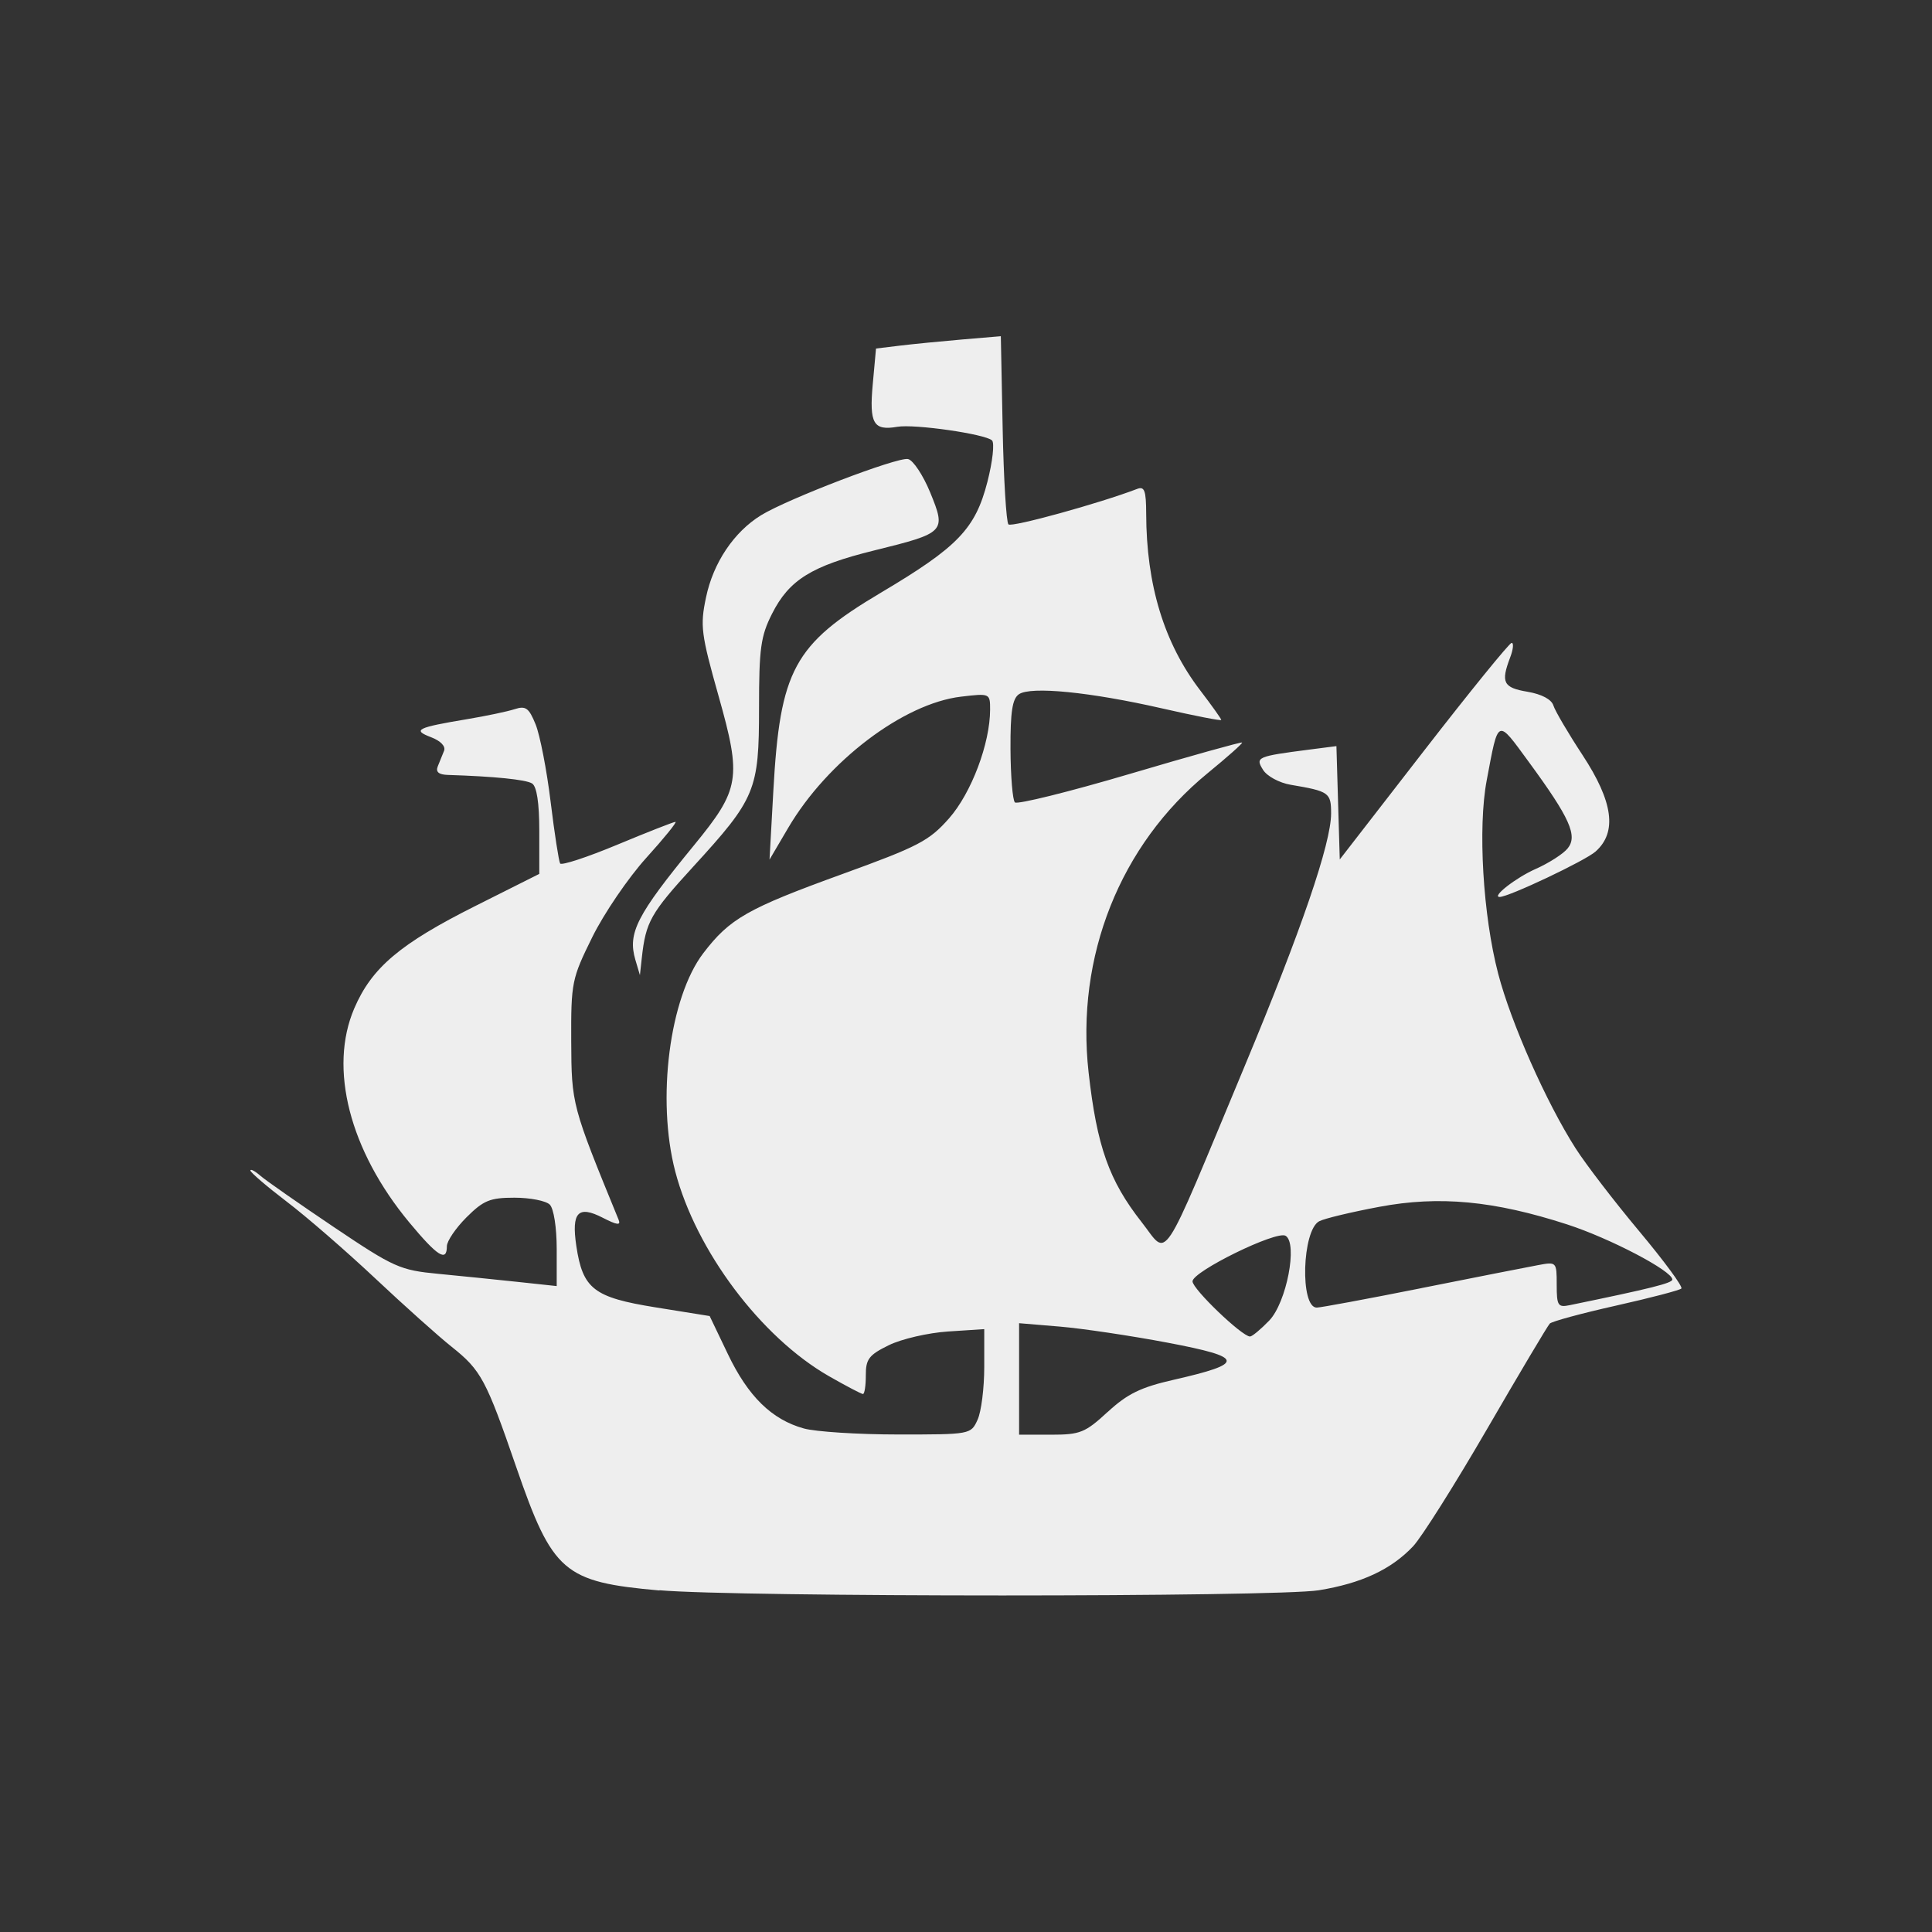
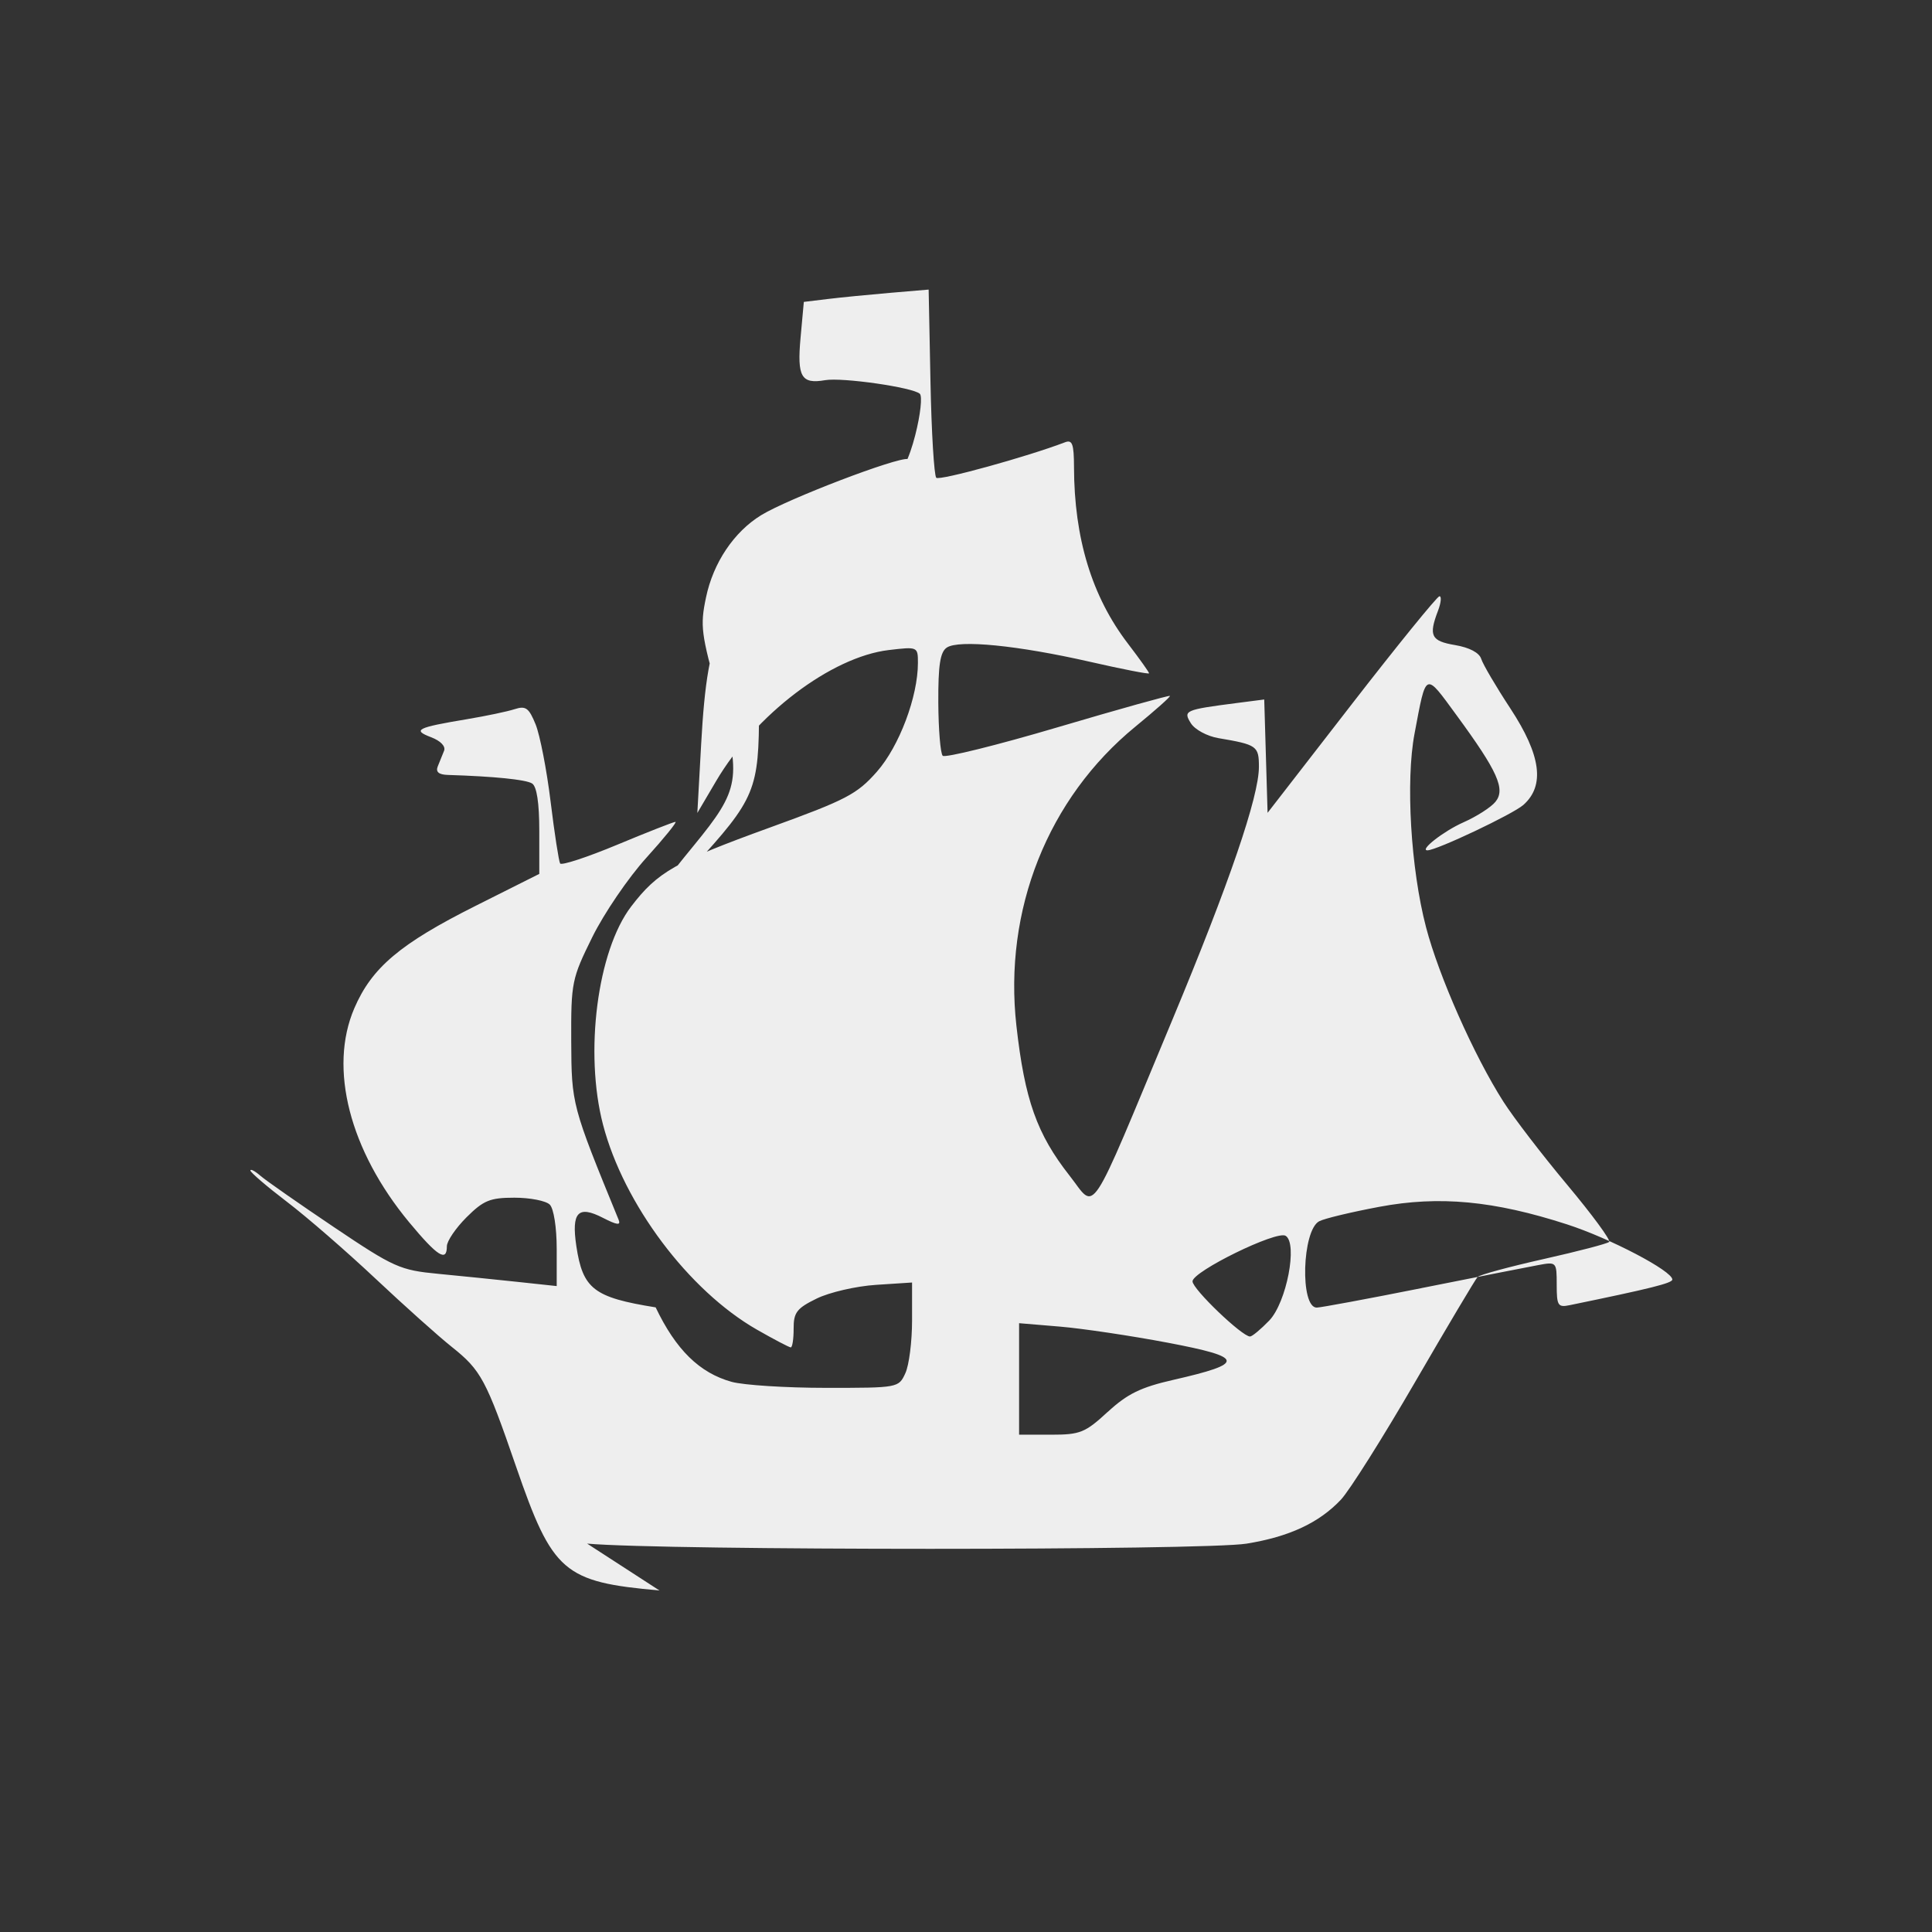
<svg xmlns="http://www.w3.org/2000/svg" xmlns:ns1="http://sodipodi.sourceforge.net/DTD/sodipodi-0.dtd" xmlns:ns2="http://www.inkscape.org/namespaces/inkscape" width="96" height="96" viewBox="0 0 25.4 25.4" version="1.1" id="svg8" ns1:docname="buttonLayerHeritageTransports.svg" ns2:version="1.0.1 (3bc2e813f5, 2020-09-07)">
  <rect x="0" y="0" width="25.4" height="25.4" fill="#333333" stroke="none" />
  <defs id="defs2" />
  <ns1:namedview id="base" pagecolor="#ffffff" bordercolor="#666666" borderopacity="1.0" ns2:pageopacity="0.0" ns2:pageshadow="2" ns2:zoom="7.9195959" ns2:cx="56.210308" ns2:cy="41.523886" ns2:document-units="mm" ns2:current-layer="layer1" showgrid="true" ns2:window-width="2560" ns2:window-height="1357" ns2:window-x="0" ns2:window-y="0" ns2:window-maximized="1" units="px" ns2:document-rotation="0">
    <ns2:grid type="xygrid" id="grid12902" empspacing="8" />
  </ns1:namedview>
  <g ns2:label="Calque 1" ns2:groupmode="layer" id="layer1" transform="translate(0,-271.6)">
-     <path style="fill:#eeeeee;fill-opacity:1;stroke-width:0.076" d="m 8.67,292.51 c -1.261,-0.112 -1.405,-0.237 -1.885,-1.628 -0.395,-1.146 -0.461,-1.268 -0.845,-1.574 -0.174,-0.138 -0.627,-0.544 -1.007,-0.901 -0.38,-0.357 -0.904,-0.812 -1.166,-1.011 -0.261,-0.199 -0.475,-0.383 -0.475,-0.407 0,-0.025 0.06,0.006 0.133,0.07 0.073,0.063 0.509,0.367 0.968,0.676 0.787,0.529 0.866,0.564 1.368,0.612 0.293,0.028 0.763,0.076 1.045,0.106 l 0.513,0.055 v -0.49 c 0,-0.28 -0.039,-0.529 -0.091,-0.581 -0.05,-0.05 -0.259,-0.091 -0.464,-0.091 -0.322,0 -0.407,0.035 -0.631,0.258 -0.142,0.142 -0.258,0.313 -0.258,0.38 0,0.212 -0.123,0.134 -0.496,-0.315 -0.783,-0.945 -1.06,-2.024 -0.721,-2.813 0.23,-0.535 0.602,-0.849 1.595,-1.347 l 0.837,-0.42 v -0.565 c 0,-0.369 -0.033,-0.585 -0.095,-0.624 -0.082,-0.051 -0.497,-0.093 -1.107,-0.112 -0.12,-0.004 -0.162,-0.039 -0.133,-0.112 0.024,-0.058 0.061,-0.151 0.083,-0.205 0.024,-0.059 -0.045,-0.131 -0.171,-0.179 -0.25,-0.095 -0.187,-0.127 0.473,-0.237 0.251,-0.042 0.533,-0.101 0.627,-0.132 0.145,-0.047 0.187,-0.016 0.275,0.201 0.057,0.141 0.146,0.598 0.197,1.016 0.051,0.418 0.108,0.784 0.125,0.812 0.018,0.029 0.356,-0.082 0.752,-0.247 0.396,-0.165 0.74,-0.3 0.764,-0.3 0.025,0 -0.148,0.213 -0.384,0.474 -0.236,0.261 -0.555,0.729 -0.709,1.041 -0.27,0.547 -0.28,0.595 -0.277,1.368 0.004,0.832 0.007,0.844 0.623,2.348 0.031,0.077 -0.02,0.07 -0.206,-0.025 -0.327,-0.169 -0.416,-0.074 -0.35,0.37 0.085,0.565 0.228,0.676 1.043,0.807 l 0.71,0.114 0.239,0.499 c 0.266,0.557 0.577,0.862 0.999,0.979 0.155,0.043 0.713,0.079 1.239,0.079 0.952,4.5e-4 0.957,-6.1e-4 1.045,-0.193 0.049,-0.106 0.088,-0.418 0.088,-0.693 v -0.499 l -0.475,0.031 c -0.261,0.017 -0.612,0.098 -0.779,0.18 -0.262,0.128 -0.304,0.183 -0.303,0.396 3.8e-4,0.136 -0.017,0.247 -0.038,0.246 -0.021,-3.8e-4 -0.222,-0.106 -0.446,-0.234 -0.897,-0.514 -1.75,-1.652 -2.022,-2.694 -0.247,-0.947 -0.075,-2.285 0.369,-2.867 0.348,-0.456 0.58,-0.588 1.829,-1.041 1.001,-0.363 1.141,-0.436 1.403,-0.733 0.293,-0.333 0.539,-0.985 0.539,-1.43 0,-0.213 -0.003,-0.214 -0.383,-0.169 -0.756,0.09 -1.756,0.848 -2.271,1.724 l -0.246,0.418 0.05,-0.901 c 0.088,-1.593 0.269,-1.928 1.414,-2.608 1.014,-0.602 1.242,-0.84 1.401,-1.459 0.068,-0.266 0.095,-0.51 0.06,-0.543 -0.089,-0.084 -1.019,-0.218 -1.245,-0.179 -0.314,0.054 -0.37,-0.042 -0.323,-0.558 l 0.043,-0.471 0.313,-0.038 c 0.172,-0.021 0.541,-0.057 0.82,-0.081 l 0.508,-0.043 0.024,1.211 c 0.013,0.666 0.048,1.234 0.076,1.263 0.042,0.042 1.201,-0.278 1.694,-0.467 0.095,-0.036 0.116,0.024 0.117,0.324 0.002,0.939 0.235,1.705 0.711,2.326 0.152,0.199 0.276,0.373 0.276,0.388 0,0.014 -0.35,-0.054 -0.779,-0.152 -0.944,-0.215 -1.724,-0.293 -1.881,-0.186 -0.087,0.059 -0.113,0.232 -0.111,0.722 0.002,0.355 0.028,0.67 0.058,0.7 0.03,0.03 0.711,-0.138 1.512,-0.375 0.801,-0.237 1.465,-0.422 1.475,-0.412 0.01,0.01 -0.194,0.191 -0.453,0.403 -1.152,0.943 -1.736,2.412 -1.565,3.935 0.109,0.971 0.269,1.422 0.697,1.967 0.359,0.456 0.225,0.658 1.354,-2.049 0.747,-1.792 1.137,-2.932 1.137,-3.323 0,-0.275 -0.025,-0.292 -0.533,-0.378 -0.147,-0.025 -0.309,-0.112 -0.361,-0.195 -0.105,-0.168 -0.082,-0.178 0.606,-0.267 l 0.358,-0.046 0.022,0.745 0.022,0.745 1.102,-1.422 c 0.606,-0.782 1.127,-1.423 1.157,-1.425 0.03,-0.002 0.022,0.085 -0.019,0.192 -0.125,0.328 -0.09,0.397 0.227,0.45 0.187,0.032 0.317,0.1 0.342,0.182 0.023,0.072 0.195,0.365 0.383,0.651 0.403,0.614 0.457,1.014 0.171,1.268 -0.138,0.122 -1.141,0.597 -1.261,0.597 -0.111,0 0.215,-0.254 0.473,-0.368 0.172,-0.076 0.361,-0.197 0.42,-0.269 0.136,-0.165 0.032,-0.399 -0.509,-1.137 -0.422,-0.576 -0.398,-0.586 -0.554,0.24 -0.118,0.622 -0.05,1.776 0.151,2.544 0.168,0.644 0.632,1.691 1.017,2.294 0.134,0.21 0.511,0.701 0.838,1.092 0.327,0.391 0.576,0.729 0.553,0.752 -0.023,0.023 -0.41,0.124 -0.86,0.225 -0.45,0.101 -0.842,0.207 -0.87,0.236 -0.028,0.029 -0.398,0.651 -0.822,1.382 -0.424,0.731 -0.863,1.427 -0.975,1.546 -0.288,0.305 -0.679,0.487 -1.24,0.578 -0.561,0.091 -7.645,0.091 -8.67,-4.5e-4 z m 5.893,-2.347 c 0.259,-0.239 0.434,-0.324 0.863,-0.422 0.952,-0.217 0.94,-0.296 -0.071,-0.488 -0.485,-0.092 -1.123,-0.187 -1.419,-0.212 l -0.538,-0.045 v 0.733 0.733 h 0.42 c 0.383,0 0.448,-0.026 0.745,-0.3 z m 2.124,-1.202 c 0.227,-0.237 0.377,-1.014 0.215,-1.114 -0.118,-0.073 -1.224,0.469 -1.224,0.599 0,0.101 0.651,0.725 0.756,0.725 0.028,0 0.142,-0.095 0.253,-0.21 z m 1.999,-0.426 c 0.707,-0.141 1.397,-0.277 1.533,-0.302 0.245,-0.046 0.247,-0.044 0.247,0.258 0,0.275 0.016,0.3 0.171,0.268 1.064,-0.219 1.349,-0.29 1.349,-0.337 0,-0.113 -0.819,-0.542 -1.384,-0.725 -0.961,-0.311 -1.68,-0.379 -2.468,-0.231 -0.368,0.069 -0.724,0.154 -0.791,0.19 -0.225,0.12 -0.254,1.135 -0.032,1.135 0.05,0 0.67,-0.115 1.377,-0.256 z M 8.353,284.218 c -0.103,-0.351 0.017,-0.586 0.771,-1.505 0.604,-0.737 0.628,-0.881 0.324,-1.959 -0.231,-0.819 -0.245,-0.926 -0.166,-1.3 0.095,-0.456 0.367,-0.861 0.725,-1.081 0.353,-0.216 1.788,-0.765 1.93,-0.738 0.067,0.013 0.199,0.212 0.293,0.441 0.211,0.517 0.198,0.53 -0.738,0.761 -0.823,0.203 -1.117,0.386 -1.342,0.832 -0.149,0.294 -0.171,0.456 -0.171,1.237 0,1.085 -0.044,1.191 -0.867,2.09 -0.559,0.611 -0.622,0.723 -0.674,1.196 l -0.025,0.228 z" id="path4182" />
+     <path style="fill:#eeeeee;fill-opacity:1;stroke-width:0.076" d="m 8.67,292.51 c -1.261,-0.112 -1.405,-0.237 -1.885,-1.628 -0.395,-1.146 -0.461,-1.268 -0.845,-1.574 -0.174,-0.138 -0.627,-0.544 -1.007,-0.901 -0.38,-0.357 -0.904,-0.812 -1.166,-1.011 -0.261,-0.199 -0.475,-0.383 -0.475,-0.407 0,-0.025 0.06,0.006 0.133,0.07 0.073,0.063 0.509,0.367 0.968,0.676 0.787,0.529 0.866,0.564 1.368,0.612 0.293,0.028 0.763,0.076 1.045,0.106 l 0.513,0.055 v -0.49 c 0,-0.28 -0.039,-0.529 -0.091,-0.581 -0.05,-0.05 -0.259,-0.091 -0.464,-0.091 -0.322,0 -0.407,0.035 -0.631,0.258 -0.142,0.142 -0.258,0.313 -0.258,0.38 0,0.212 -0.123,0.134 -0.496,-0.315 -0.783,-0.945 -1.06,-2.024 -0.721,-2.813 0.23,-0.535 0.602,-0.849 1.595,-1.347 l 0.837,-0.42 v -0.565 c 0,-0.369 -0.033,-0.585 -0.095,-0.624 -0.082,-0.051 -0.497,-0.093 -1.107,-0.112 -0.12,-0.004 -0.162,-0.039 -0.133,-0.112 0.024,-0.058 0.061,-0.151 0.083,-0.205 0.024,-0.059 -0.045,-0.131 -0.171,-0.179 -0.25,-0.095 -0.187,-0.127 0.473,-0.237 0.251,-0.042 0.533,-0.101 0.627,-0.132 0.145,-0.047 0.187,-0.016 0.275,0.201 0.057,0.141 0.146,0.598 0.197,1.016 0.051,0.418 0.108,0.784 0.125,0.812 0.018,0.029 0.356,-0.082 0.752,-0.247 0.396,-0.165 0.74,-0.3 0.764,-0.3 0.025,0 -0.148,0.213 -0.384,0.474 -0.236,0.261 -0.555,0.729 -0.709,1.041 -0.27,0.547 -0.28,0.595 -0.277,1.368 0.004,0.832 0.007,0.844 0.623,2.348 0.031,0.077 -0.02,0.07 -0.206,-0.025 -0.327,-0.169 -0.416,-0.074 -0.35,0.37 0.085,0.565 0.228,0.676 1.043,0.807 c 0.266,0.557 0.577,0.862 0.999,0.979 0.155,0.043 0.713,0.079 1.239,0.079 0.952,4.5e-4 0.957,-6.1e-4 1.045,-0.193 0.049,-0.106 0.088,-0.418 0.088,-0.693 v -0.499 l -0.475,0.031 c -0.261,0.017 -0.612,0.098 -0.779,0.18 -0.262,0.128 -0.304,0.183 -0.303,0.396 3.8e-4,0.136 -0.017,0.247 -0.038,0.246 -0.021,-3.8e-4 -0.222,-0.106 -0.446,-0.234 -0.897,-0.514 -1.75,-1.652 -2.022,-2.694 -0.247,-0.947 -0.075,-2.285 0.369,-2.867 0.348,-0.456 0.58,-0.588 1.829,-1.041 1.001,-0.363 1.141,-0.436 1.403,-0.733 0.293,-0.333 0.539,-0.985 0.539,-1.43 0,-0.213 -0.003,-0.214 -0.383,-0.169 -0.756,0.09 -1.756,0.848 -2.271,1.724 l -0.246,0.418 0.05,-0.901 c 0.088,-1.593 0.269,-1.928 1.414,-2.608 1.014,-0.602 1.242,-0.84 1.401,-1.459 0.068,-0.266 0.095,-0.51 0.06,-0.543 -0.089,-0.084 -1.019,-0.218 -1.245,-0.179 -0.314,0.054 -0.37,-0.042 -0.323,-0.558 l 0.043,-0.471 0.313,-0.038 c 0.172,-0.021 0.541,-0.057 0.82,-0.081 l 0.508,-0.043 0.024,1.211 c 0.013,0.666 0.048,1.234 0.076,1.263 0.042,0.042 1.201,-0.278 1.694,-0.467 0.095,-0.036 0.116,0.024 0.117,0.324 0.002,0.939 0.235,1.705 0.711,2.326 0.152,0.199 0.276,0.373 0.276,0.388 0,0.014 -0.35,-0.054 -0.779,-0.152 -0.944,-0.215 -1.724,-0.293 -1.881,-0.186 -0.087,0.059 -0.113,0.232 -0.111,0.722 0.002,0.355 0.028,0.67 0.058,0.7 0.03,0.03 0.711,-0.138 1.512,-0.375 0.801,-0.237 1.465,-0.422 1.475,-0.412 0.01,0.01 -0.194,0.191 -0.453,0.403 -1.152,0.943 -1.736,2.412 -1.565,3.935 0.109,0.971 0.269,1.422 0.697,1.967 0.359,0.456 0.225,0.658 1.354,-2.049 0.747,-1.792 1.137,-2.932 1.137,-3.323 0,-0.275 -0.025,-0.292 -0.533,-0.378 -0.147,-0.025 -0.309,-0.112 -0.361,-0.195 -0.105,-0.168 -0.082,-0.178 0.606,-0.267 l 0.358,-0.046 0.022,0.745 0.022,0.745 1.102,-1.422 c 0.606,-0.782 1.127,-1.423 1.157,-1.425 0.03,-0.002 0.022,0.085 -0.019,0.192 -0.125,0.328 -0.09,0.397 0.227,0.45 0.187,0.032 0.317,0.1 0.342,0.182 0.023,0.072 0.195,0.365 0.383,0.651 0.403,0.614 0.457,1.014 0.171,1.268 -0.138,0.122 -1.141,0.597 -1.261,0.597 -0.111,0 0.215,-0.254 0.473,-0.368 0.172,-0.076 0.361,-0.197 0.42,-0.269 0.136,-0.165 0.032,-0.399 -0.509,-1.137 -0.422,-0.576 -0.398,-0.586 -0.554,0.24 -0.118,0.622 -0.05,1.776 0.151,2.544 0.168,0.644 0.632,1.691 1.017,2.294 0.134,0.21 0.511,0.701 0.838,1.092 0.327,0.391 0.576,0.729 0.553,0.752 -0.023,0.023 -0.41,0.124 -0.86,0.225 -0.45,0.101 -0.842,0.207 -0.87,0.236 -0.028,0.029 -0.398,0.651 -0.822,1.382 -0.424,0.731 -0.863,1.427 -0.975,1.546 -0.288,0.305 -0.679,0.487 -1.24,0.578 -0.561,0.091 -7.645,0.091 -8.67,-4.5e-4 z m 5.893,-2.347 c 0.259,-0.239 0.434,-0.324 0.863,-0.422 0.952,-0.217 0.94,-0.296 -0.071,-0.488 -0.485,-0.092 -1.123,-0.187 -1.419,-0.212 l -0.538,-0.045 v 0.733 0.733 h 0.42 c 0.383,0 0.448,-0.026 0.745,-0.3 z m 2.124,-1.202 c 0.227,-0.237 0.377,-1.014 0.215,-1.114 -0.118,-0.073 -1.224,0.469 -1.224,0.599 0,0.101 0.651,0.725 0.756,0.725 0.028,0 0.142,-0.095 0.253,-0.21 z m 1.999,-0.426 c 0.707,-0.141 1.397,-0.277 1.533,-0.302 0.245,-0.046 0.247,-0.044 0.247,0.258 0,0.275 0.016,0.3 0.171,0.268 1.064,-0.219 1.349,-0.29 1.349,-0.337 0,-0.113 -0.819,-0.542 -1.384,-0.725 -0.961,-0.311 -1.68,-0.379 -2.468,-0.231 -0.368,0.069 -0.724,0.154 -0.791,0.19 -0.225,0.12 -0.254,1.135 -0.032,1.135 0.05,0 0.67,-0.115 1.377,-0.256 z M 8.353,284.218 c -0.103,-0.351 0.017,-0.586 0.771,-1.505 0.604,-0.737 0.628,-0.881 0.324,-1.959 -0.231,-0.819 -0.245,-0.926 -0.166,-1.3 0.095,-0.456 0.367,-0.861 0.725,-1.081 0.353,-0.216 1.788,-0.765 1.93,-0.738 0.067,0.013 0.199,0.212 0.293,0.441 0.211,0.517 0.198,0.53 -0.738,0.761 -0.823,0.203 -1.117,0.386 -1.342,0.832 -0.149,0.294 -0.171,0.456 -0.171,1.237 0,1.085 -0.044,1.191 -0.867,2.09 -0.559,0.611 -0.622,0.723 -0.674,1.196 l -0.025,0.228 z" id="path4182" />
  </g>
</svg>